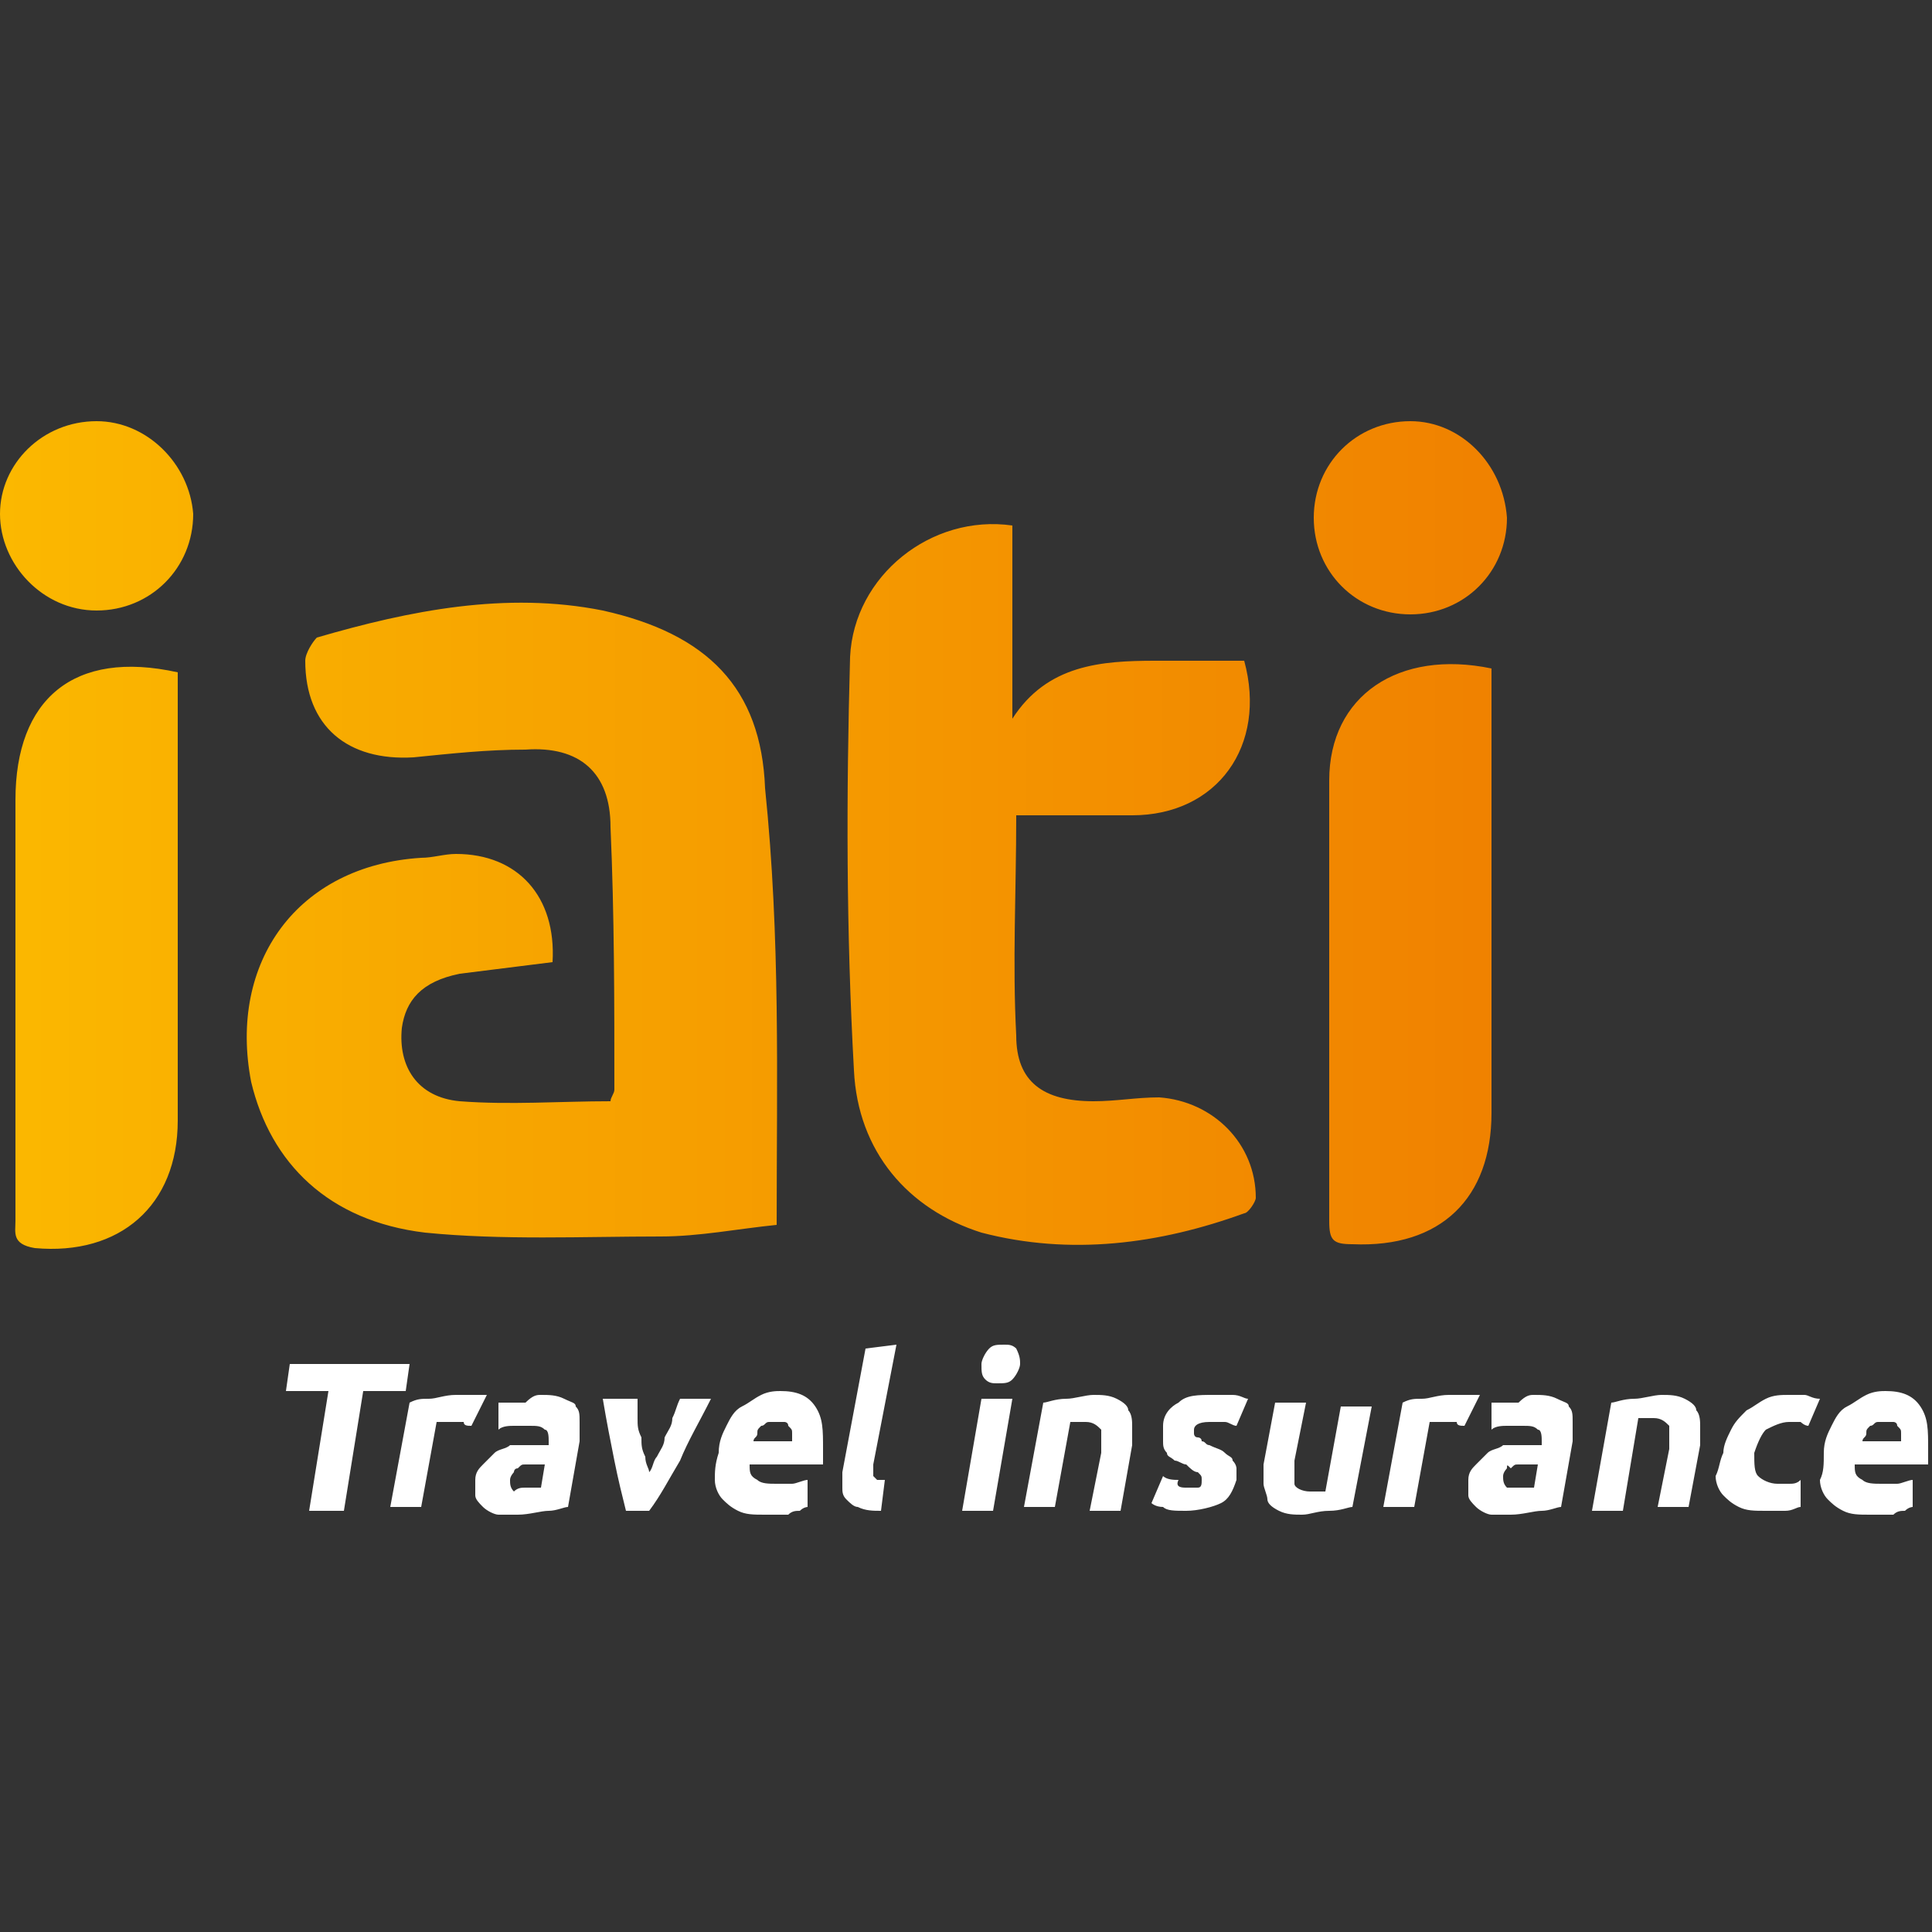
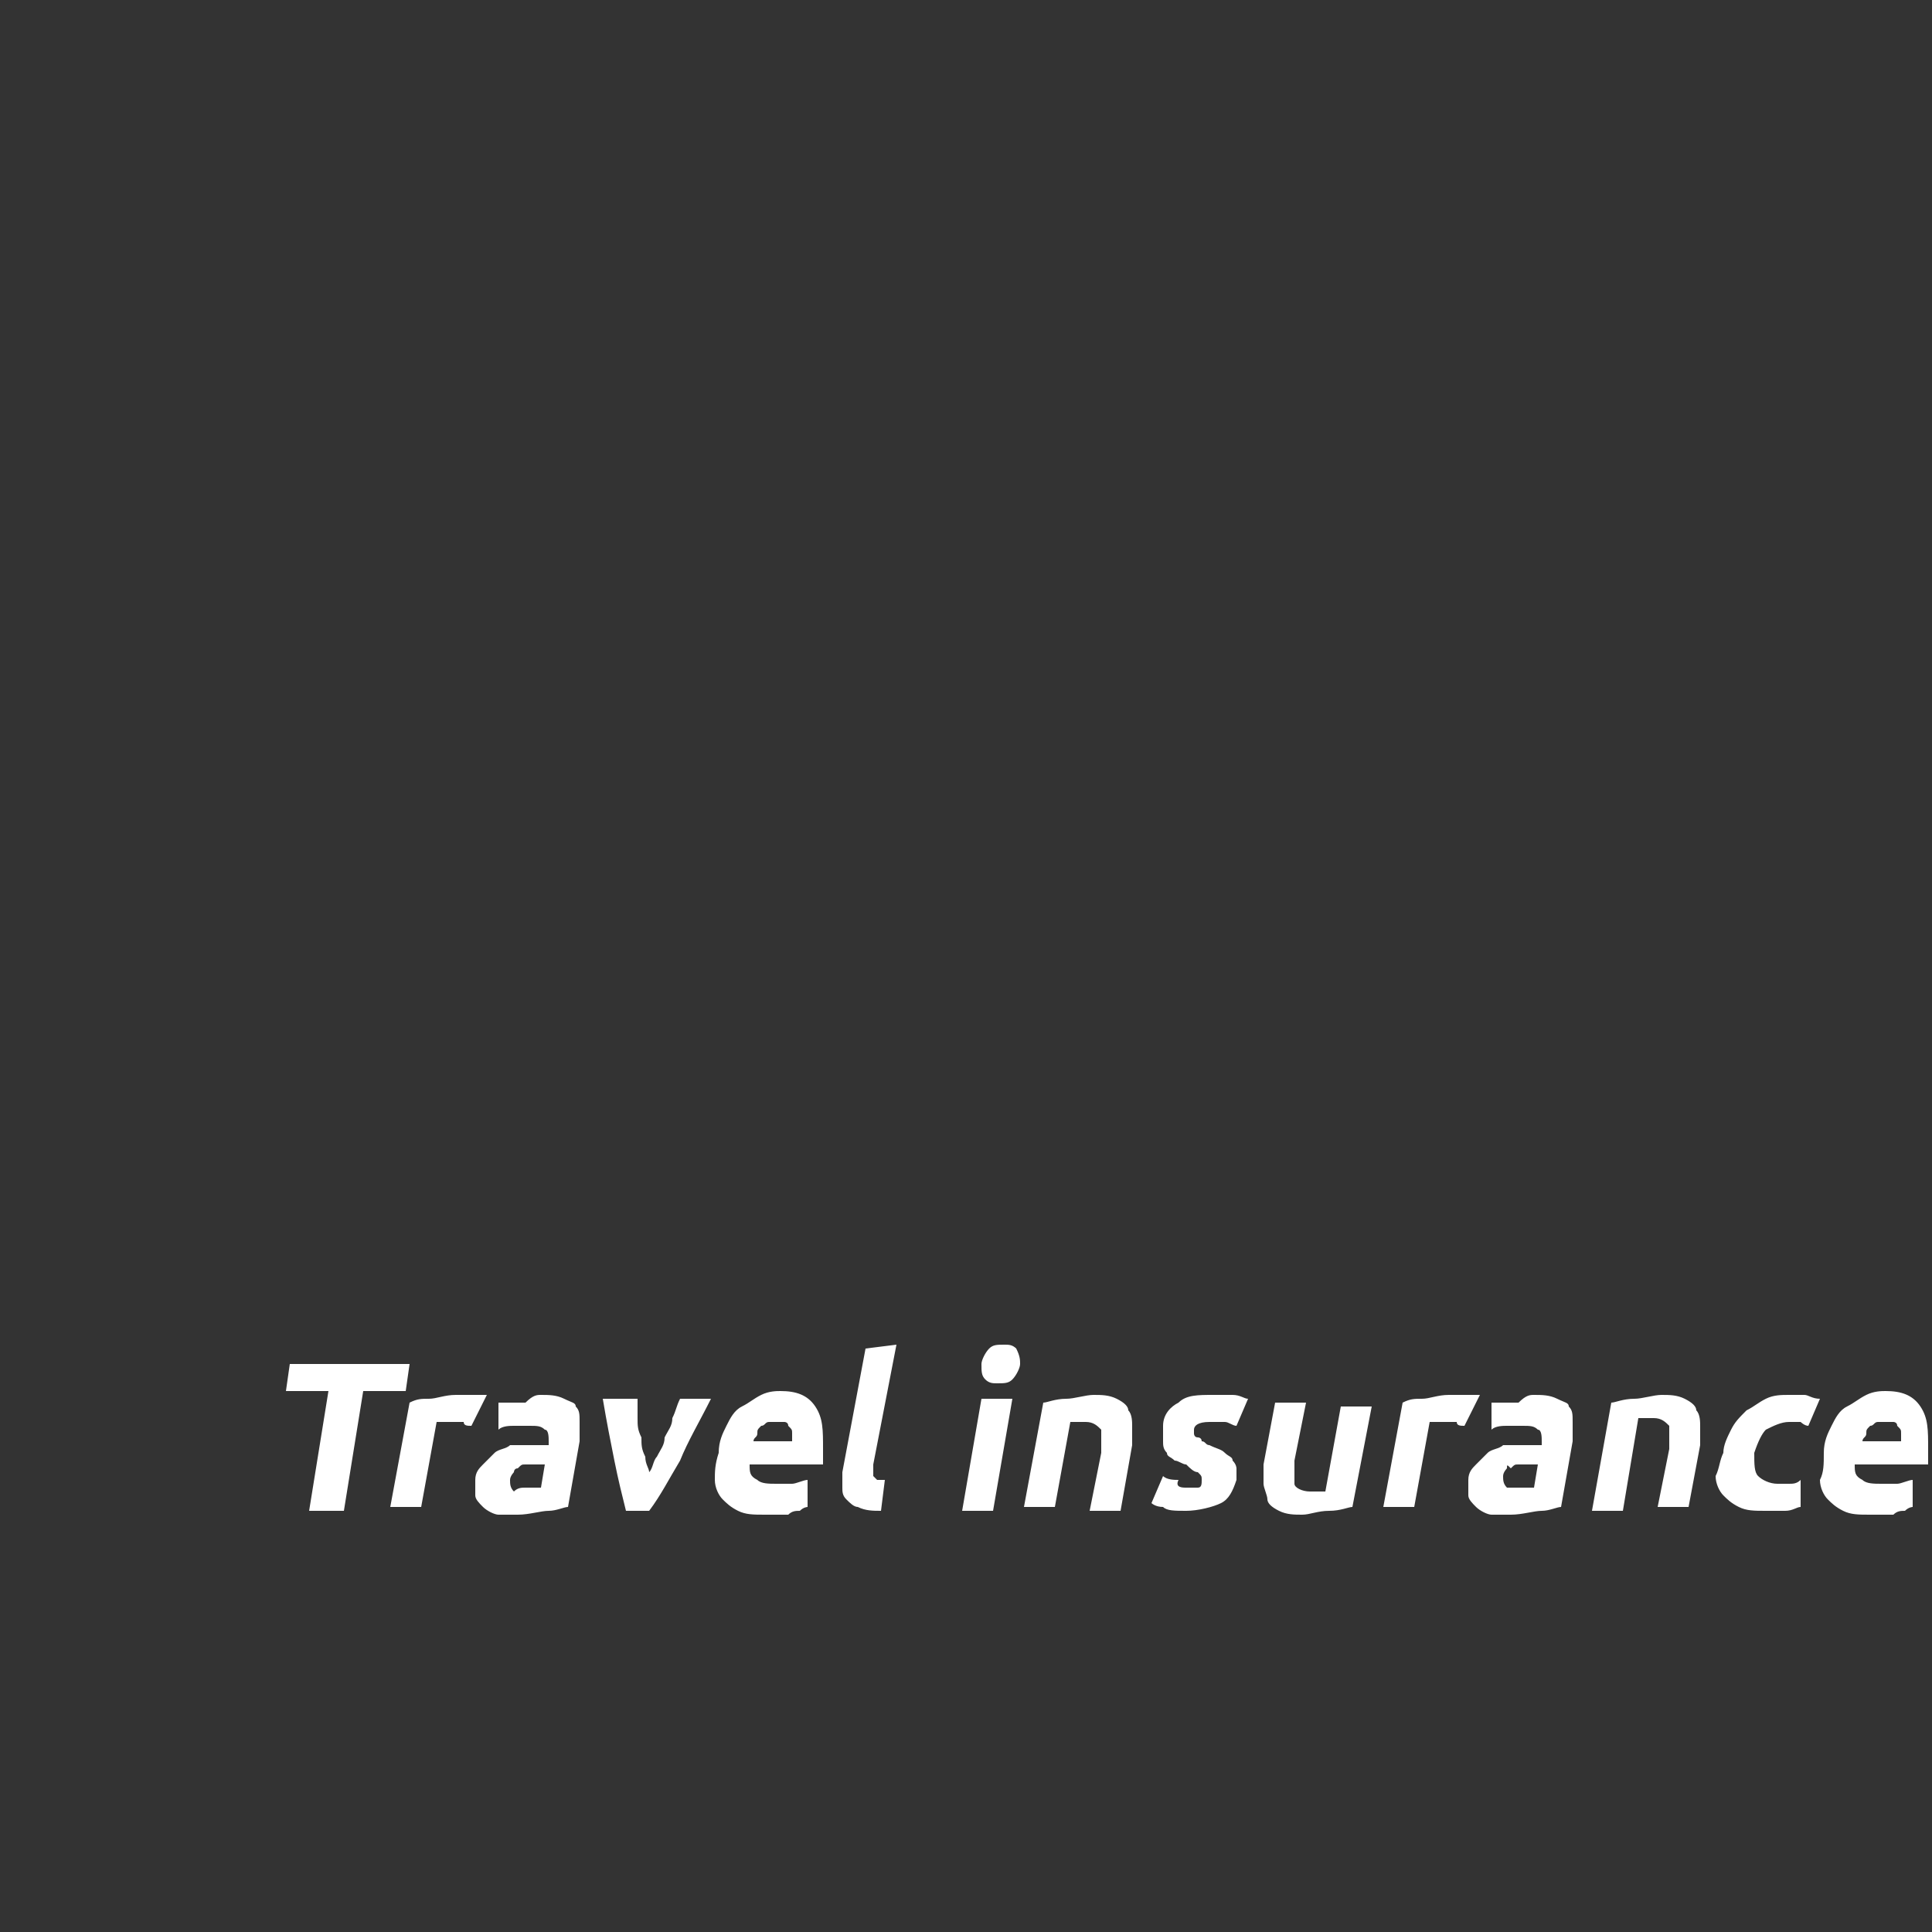
<svg xmlns="http://www.w3.org/2000/svg" viewBox="0 0 50 50" style="enable-background:new 0 0 50 50" xml:space="preserve">
  <rect x="0" y="0" width="50" height="50" fill="#333333" stroke="none" />
  <linearGradient id="a" gradientUnits="userSpaceOnUse" x1="0" y1="21.541" x2="38.915" y2="21.541">
    <stop offset="0" style="stop-color:#fbb800" />
    <stop offset="1" style="stop-color:#f08100" />
  </linearGradient>
-   <path d="M20.1 31.7c-1 .1-2 .3-3 .3-2 0-4.1.1-6.1-.1-2.5-.3-4-1.8-4.5-3.9-.6-3.1 1.2-5.6 4.4-5.8.3 0 .6-.1.9-.1 1.6 0 2.6 1.1 2.5 2.8l-2.4.3c-1 .2-1.4.7-1.5 1.4-.1 1 .4 1.8 1.5 1.9 1.3.1 2.6 0 3.9 0 0-.1.1-.2.1-.3 0-2.3 0-4.5-.1-6.8 0-1.4-.8-2.1-2.2-2-1 0-1.9.1-2.9.2-1.7.1-2.8-.8-2.8-2.5 0-.2.2-.5.3-.6 2.4-.7 4.9-1.2 7.4-.7 2.7.6 4.1 2 4.2 4.6.4 3.9.3 7.5.3 11.3zM22 17c-.1 3.6-.1 7.1.1 10.7.1 2.1 1.4 3.6 3.3 4.2 2.3.6 4.6.3 6.8-.5.1 0 .3-.3.3-.4 0-1.4-1.1-2.5-2.5-2.6-.6 0-1.1.1-1.7.1-1.3 0-2-.5-2-1.7-.1-1.9 0-3.7 0-5.7h3c2.2 0 3.5-1.8 2.9-4h-2.3c-1.4 0-2.8.1-3.7 1.5v-5c-2.1-.3-4.1 1.3-4.2 3.4zM.4 20.7v10.9c0 .3-.1.6.5.7 2.2.2 3.7-1.1 3.7-3.3V17.4c-2.7-.6-4.2.7-4.2 3.3zm34-.5v11.4c0 .5.1.6.6.6 2.3.1 3.6-1.2 3.6-3.4V17.3c-2.4-.5-4.2.7-4.2 2.9zM2.5 10.9C1.1 10.9 0 12 0 13.3c0 1.3 1.1 2.5 2.5 2.5S5 14.7 5 13.3c-.1-1.3-1.2-2.4-2.5-2.4zm34 0c-1.4 0-2.5 1.1-2.5 2.5s1.1 2.5 2.5 2.5 2.5-1.1 2.5-2.5c-.1-1.4-1.2-2.5-2.5-2.5z" style="fill:url(#a)" />
  <path d="m10.6 35.3-.1.7H9.4l-.5 3.1H8l.5-3.1H7.4l.1-.7h3.1zm1.6 1.6c-.1 0-.2 0-.2-.1h-.7l-.4 2.2h-.8l.5-2.7c.2-.1.3-.1.5-.1s.4-.1.7-.1h.8l-.4.8zm1.8-.8c.2 0 .4 0 .6.1.2.1.3.1.3.2.1.1.1.2.1.4v.5l-.3 1.7c-.1 0-.3.1-.5.1s-.5.1-.8.1h-.5c-.1 0-.3-.1-.4-.2-.1-.1-.2-.2-.2-.3v-.4c0-.2.1-.3.2-.4l.3-.3c.1-.1.3-.1.4-.2h1v-.1c0-.1 0-.3-.1-.3-.1-.1-.2-.1-.4-.1h-.4c-.1 0-.3 0-.4.1v-.7h.7c.2-.2.3-.2.4-.2zm-.4 2.4h.4l.1-.6h-.5c-.1 0-.1 0-.2.1-.1 0-.1.1-.1.1s-.1.1-.1.2 0 .2.1.3c.1-.1.2-.1.3-.1zm2.6.6c-.1-.4-.2-.8-.3-1.3-.1-.5-.2-1-.3-1.6h.9v.5c0 .2 0 .3.1.5 0 .2 0 .3.1.5 0 .2.1.3.1.4.1-.1.1-.3.2-.4.1-.2.2-.3.2-.5.1-.2.2-.3.2-.5.1-.2.1-.3.2-.5h.8c-.3.6-.6 1.1-.8 1.6-.3.5-.5.9-.8 1.3h-.6zm2.4-1.5c0-.3.1-.5.2-.7.1-.2.2-.4.4-.5.2-.1.3-.2.5-.3.2-.1.4-.1.5-.1.4 0 .7.1.9.4.2.3.2.6.2 1.1v.4h-1.9c0 .2 0 .3.2.4.1.1.3.1.5.1h.4c.1 0 .3-.1.4-.1v.7s-.1 0-.2.1c-.1 0-.2 0-.3.1h-.6c-.3 0-.5 0-.7-.1-.2-.1-.3-.2-.4-.3-.1-.1-.2-.3-.2-.5s0-.4.1-.7zm1.9-.3v-.2c0-.1 0-.1-.1-.2 0-.1-.1-.1-.1-.1h-.4c-.1 0-.1.1-.2.1-.1.1-.1.1-.1.2s-.1.1-.1.2h1zm2.3 1.8c-.2 0-.4 0-.6-.1-.1 0-.2-.1-.3-.2-.1-.1-.1-.2-.1-.3v-.4l.6-3.2.8-.1-.6 3.1V38.2l.1.1h.2l-.1.8zm2.9 0h-.8l.5-2.9h.8l-.5 2.9zm.7-3.8c0 .1-.1.3-.2.4-.1.1-.2.1-.4.1-.1 0-.2 0-.3-.1-.1-.1-.1-.2-.1-.4 0-.1.1-.3.2-.4.1-.1.2-.1.4-.1.1 0 .2 0 .3.1.1.2.1.3.1.4zm.6 1c.1 0 .3-.1.6-.1.2 0 .5-.1.7-.1.2 0 .4 0 .6.1.2.1.3.2.3.3.1.1.1.3.1.4v.5l-.3 1.7h-.8l.3-1.5V37c-.1-.1-.2-.2-.4-.2h-.4l-.4 2.2h-.8l.5-2.7zm3.7 2.2h.3c.1 0 .1-.1.1-.2s0-.1-.1-.2c-.1 0-.2-.1-.3-.2-.1 0-.2-.1-.3-.1-.1-.1-.2-.1-.2-.2-.1-.1-.1-.2-.1-.3v-.4c0-.3.2-.5.4-.6.2-.2.5-.2.9-.2h.5c.2 0 .3.1.4.1l-.3.7c-.1 0-.2-.1-.3-.1h-.4c-.3 0-.4.1-.4.2v.1s0 .1.1.1c0 0 .1 0 .1.1.1 0 .1.1.2.1.2.1.3.1.4.2.1.1.2.1.2.2.1.1.1.2.1.2v.3c-.1.3-.2.5-.4.6-.2.1-.6.2-.9.2-.3 0-.5 0-.6-.1-.2 0-.3-.1-.3-.1l.3-.7c.1.1.3.1.4.1-.1.2.1.2.2.2zm4.3.5c-.1 0-.3.1-.6.1s-.5.1-.7.1c-.2 0-.4 0-.6-.1-.2-.1-.3-.2-.3-.3s-.1-.3-.1-.4v-.5l.3-1.6h.8l-.3 1.5v.6c0 .1.2.2.4.2h.4l.4-2.2h.8L35 39zm2.9-2.1c-.1 0-.2 0-.2-.1H37l-.4 2.2h-.8l.5-2.7c.2-.1.3-.1.5-.1s.4-.1.7-.1h.8l-.4.8zm1.8-.8c.2 0 .4 0 .6.1.2.1.3.1.3.2.1.1.1.2.1.4v.5l-.3 1.7c-.1 0-.3.1-.5.1s-.5.1-.8.1h-.5c-.1 0-.3-.1-.4-.2-.1-.1-.2-.2-.2-.3v-.4c0-.2.1-.3.2-.4l.3-.3c.1-.1.3-.1.4-.2h1v-.1c0-.1 0-.3-.1-.3-.1-.1-.2-.1-.4-.1H39c-.1 0-.3 0-.4.1v-.7h.7c.2-.2.3-.2.4-.2zm-.4 2.4h.4l.1-.6h-.5c-.1 0-.1 0-.2.1-.1-.1-.1-.1-.1 0 0 0-.1.1-.1.2s0 .2.1.3h.3zm2.4-2.2c.1 0 .3-.1.6-.1.2 0 .5-.1.7-.1.2 0 .4 0 .6.1.2.1.3.2.3.3.1.1.1.3.1.4v.5l-.3 1.6h-.8l.3-1.5v-.6c-.1-.1-.2-.2-.4-.2h-.4l-.4 2.4h-.8l.5-2.8zm2.9 1.3c0-.2.1-.4.2-.6.1-.2.2-.3.4-.5.2-.1.3-.2.5-.3.2-.1.4-.1.6-.1h.4c.1 0 .2.1.4.1l-.3.7c-.1 0-.2-.1-.2-.1h-.3c-.2 0-.4.1-.6.2-.1.1-.2.3-.3.6 0 .3 0 .5.1.6.1.1.3.2.5.2h.3c.1 0 .2 0 .3-.1v.7c-.1 0-.2.1-.4.1h-.5c-.3 0-.5 0-.7-.1-.2-.1-.3-.2-.4-.3-.1-.1-.2-.3-.2-.5.1-.2.1-.4.2-.6zm2.6 0c0-.3.1-.5.2-.7.1-.2.2-.4.4-.5.2-.1.3-.2.5-.3.2-.1.4-.1.5-.1.4 0 .7.1.9.4.2.3.2.6.2 1.1v.4H48c0 .2 0 .3.2.4.1.1.3.1.5.1h.4c.1 0 .3-.1.4-.1v.7s-.1 0-.2.1c-.1 0-.2 0-.3.1h-.6c-.3 0-.5 0-.7-.1-.2-.1-.3-.2-.4-.3-.1-.1-.2-.3-.2-.5.1-.2.1-.4.1-.7zm2-.3v-.2c0-.1 0-.1-.1-.2 0-.1-.1-.1-.1-.1h-.4c-.1 0-.1.1-.2.1-.1.1-.1.1-.1.2s-.1.1-.1.2h1z" style="fill:#fff" />
</svg>